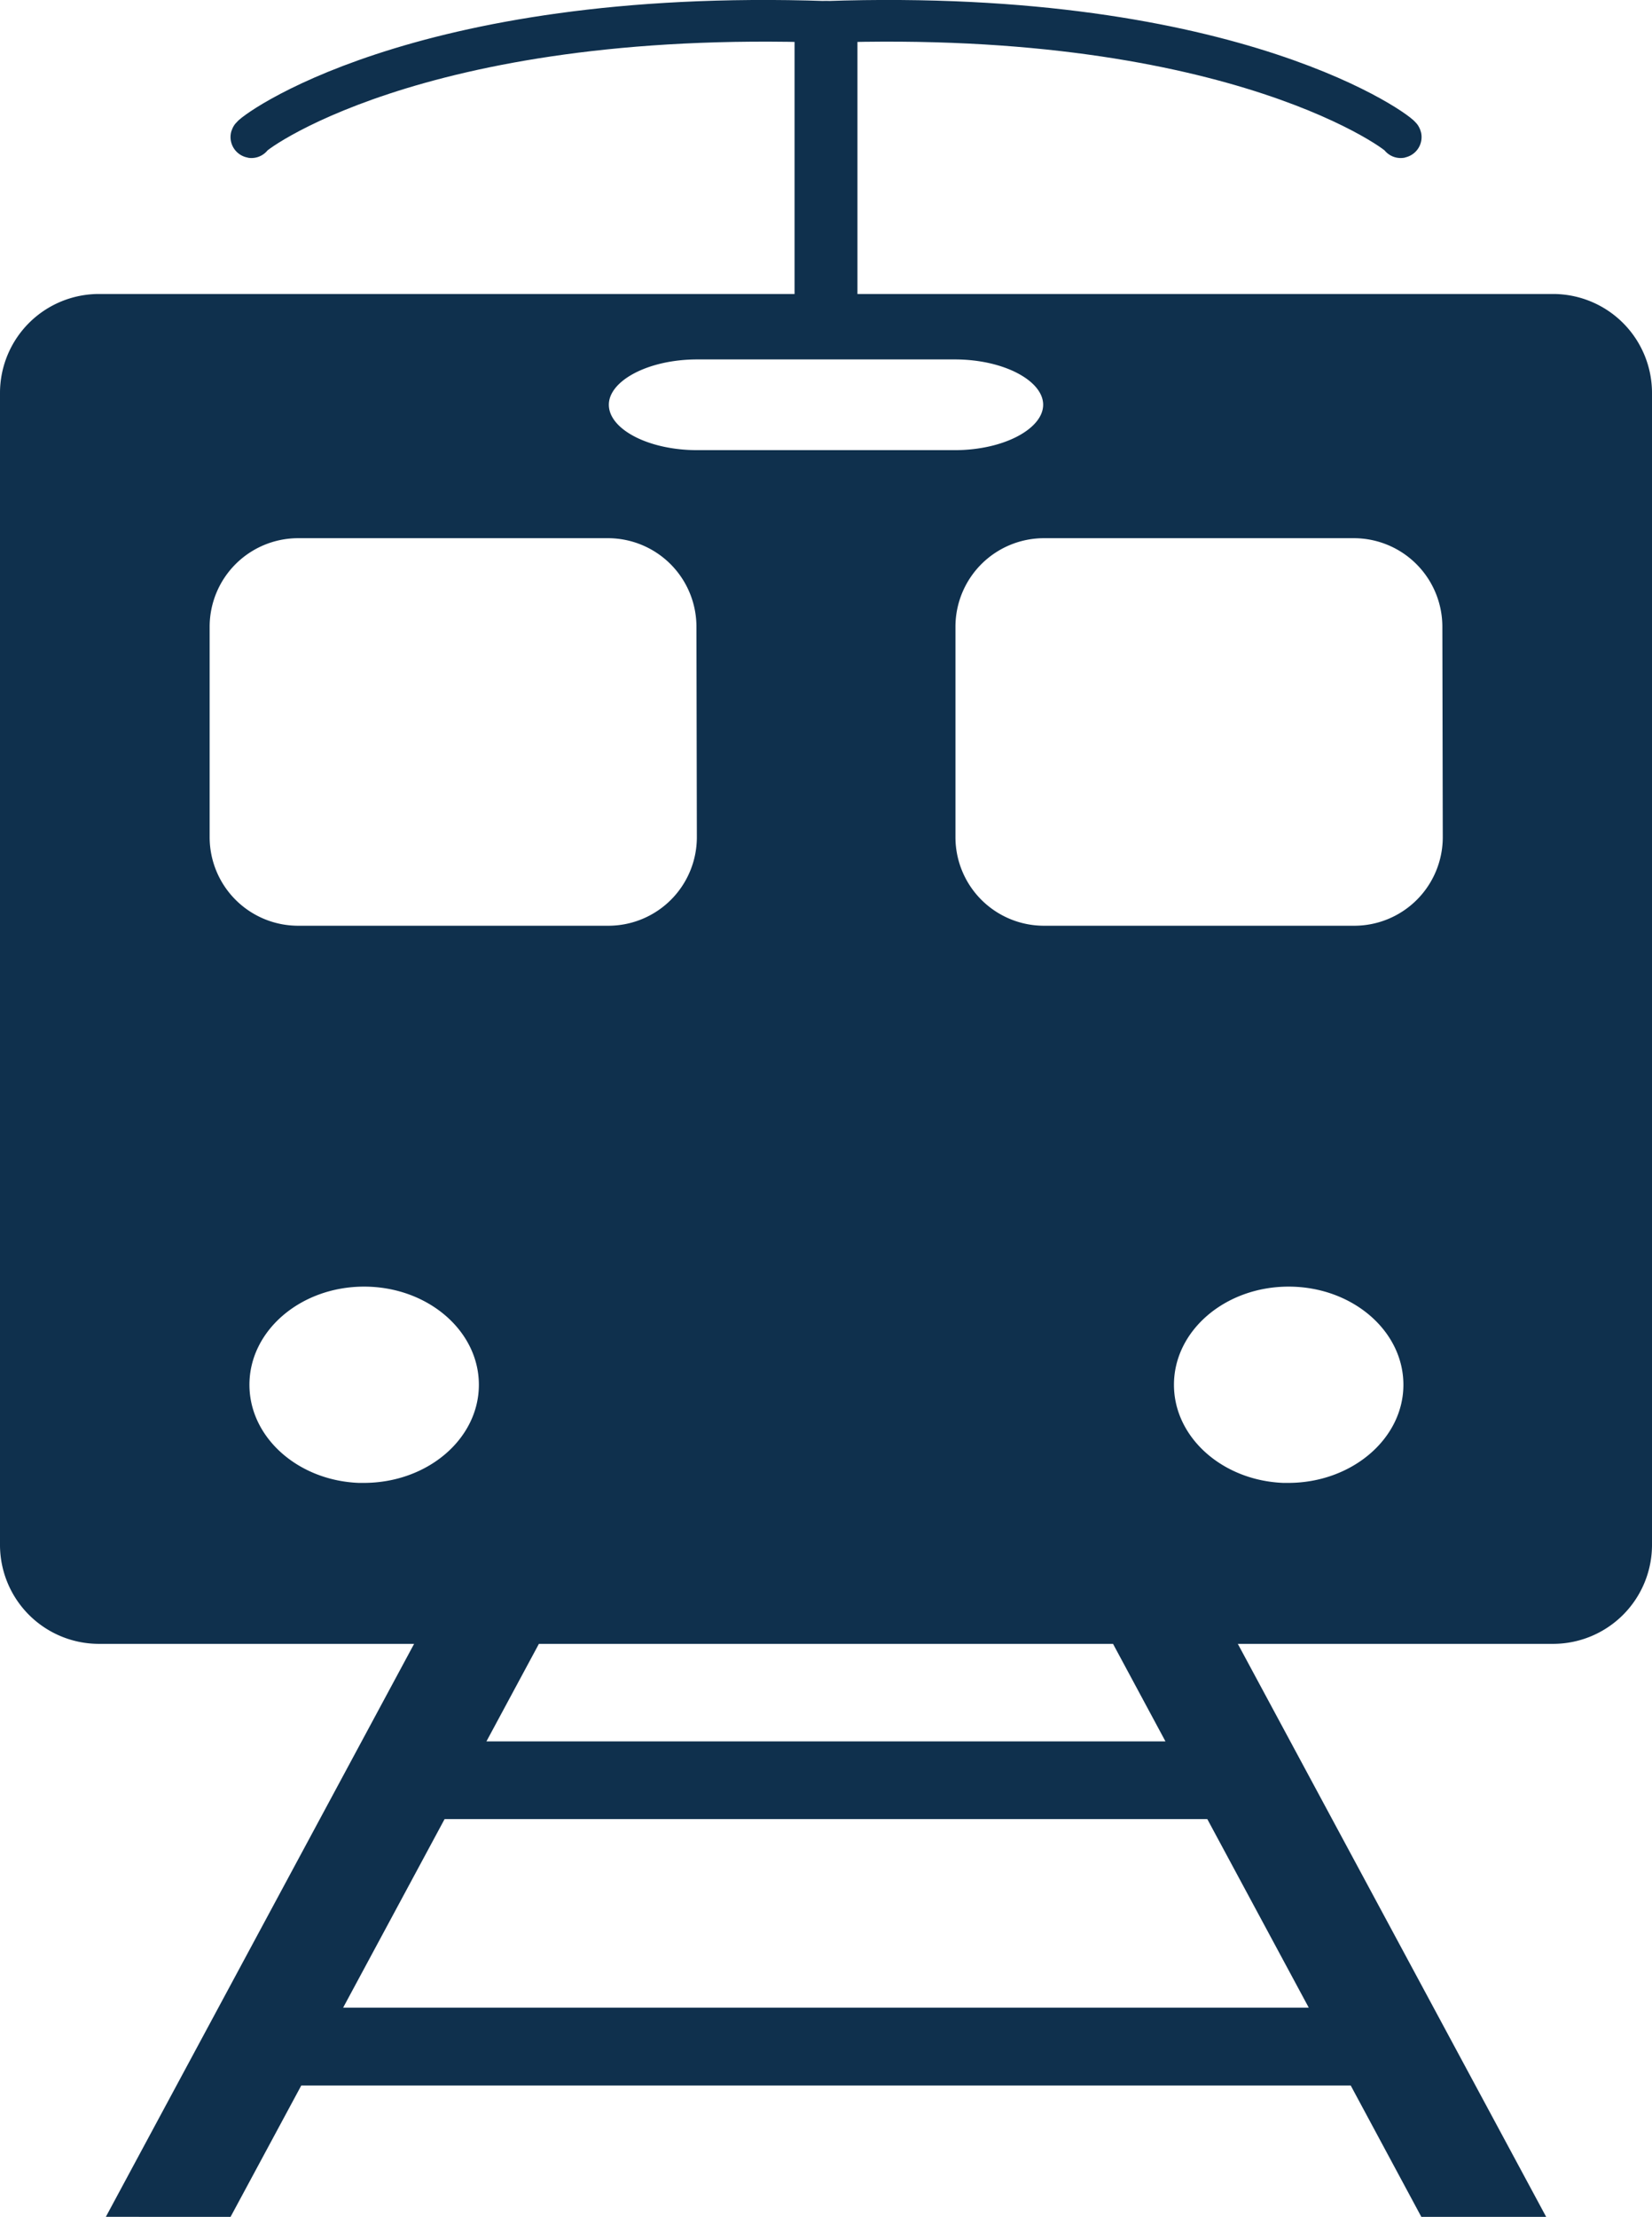
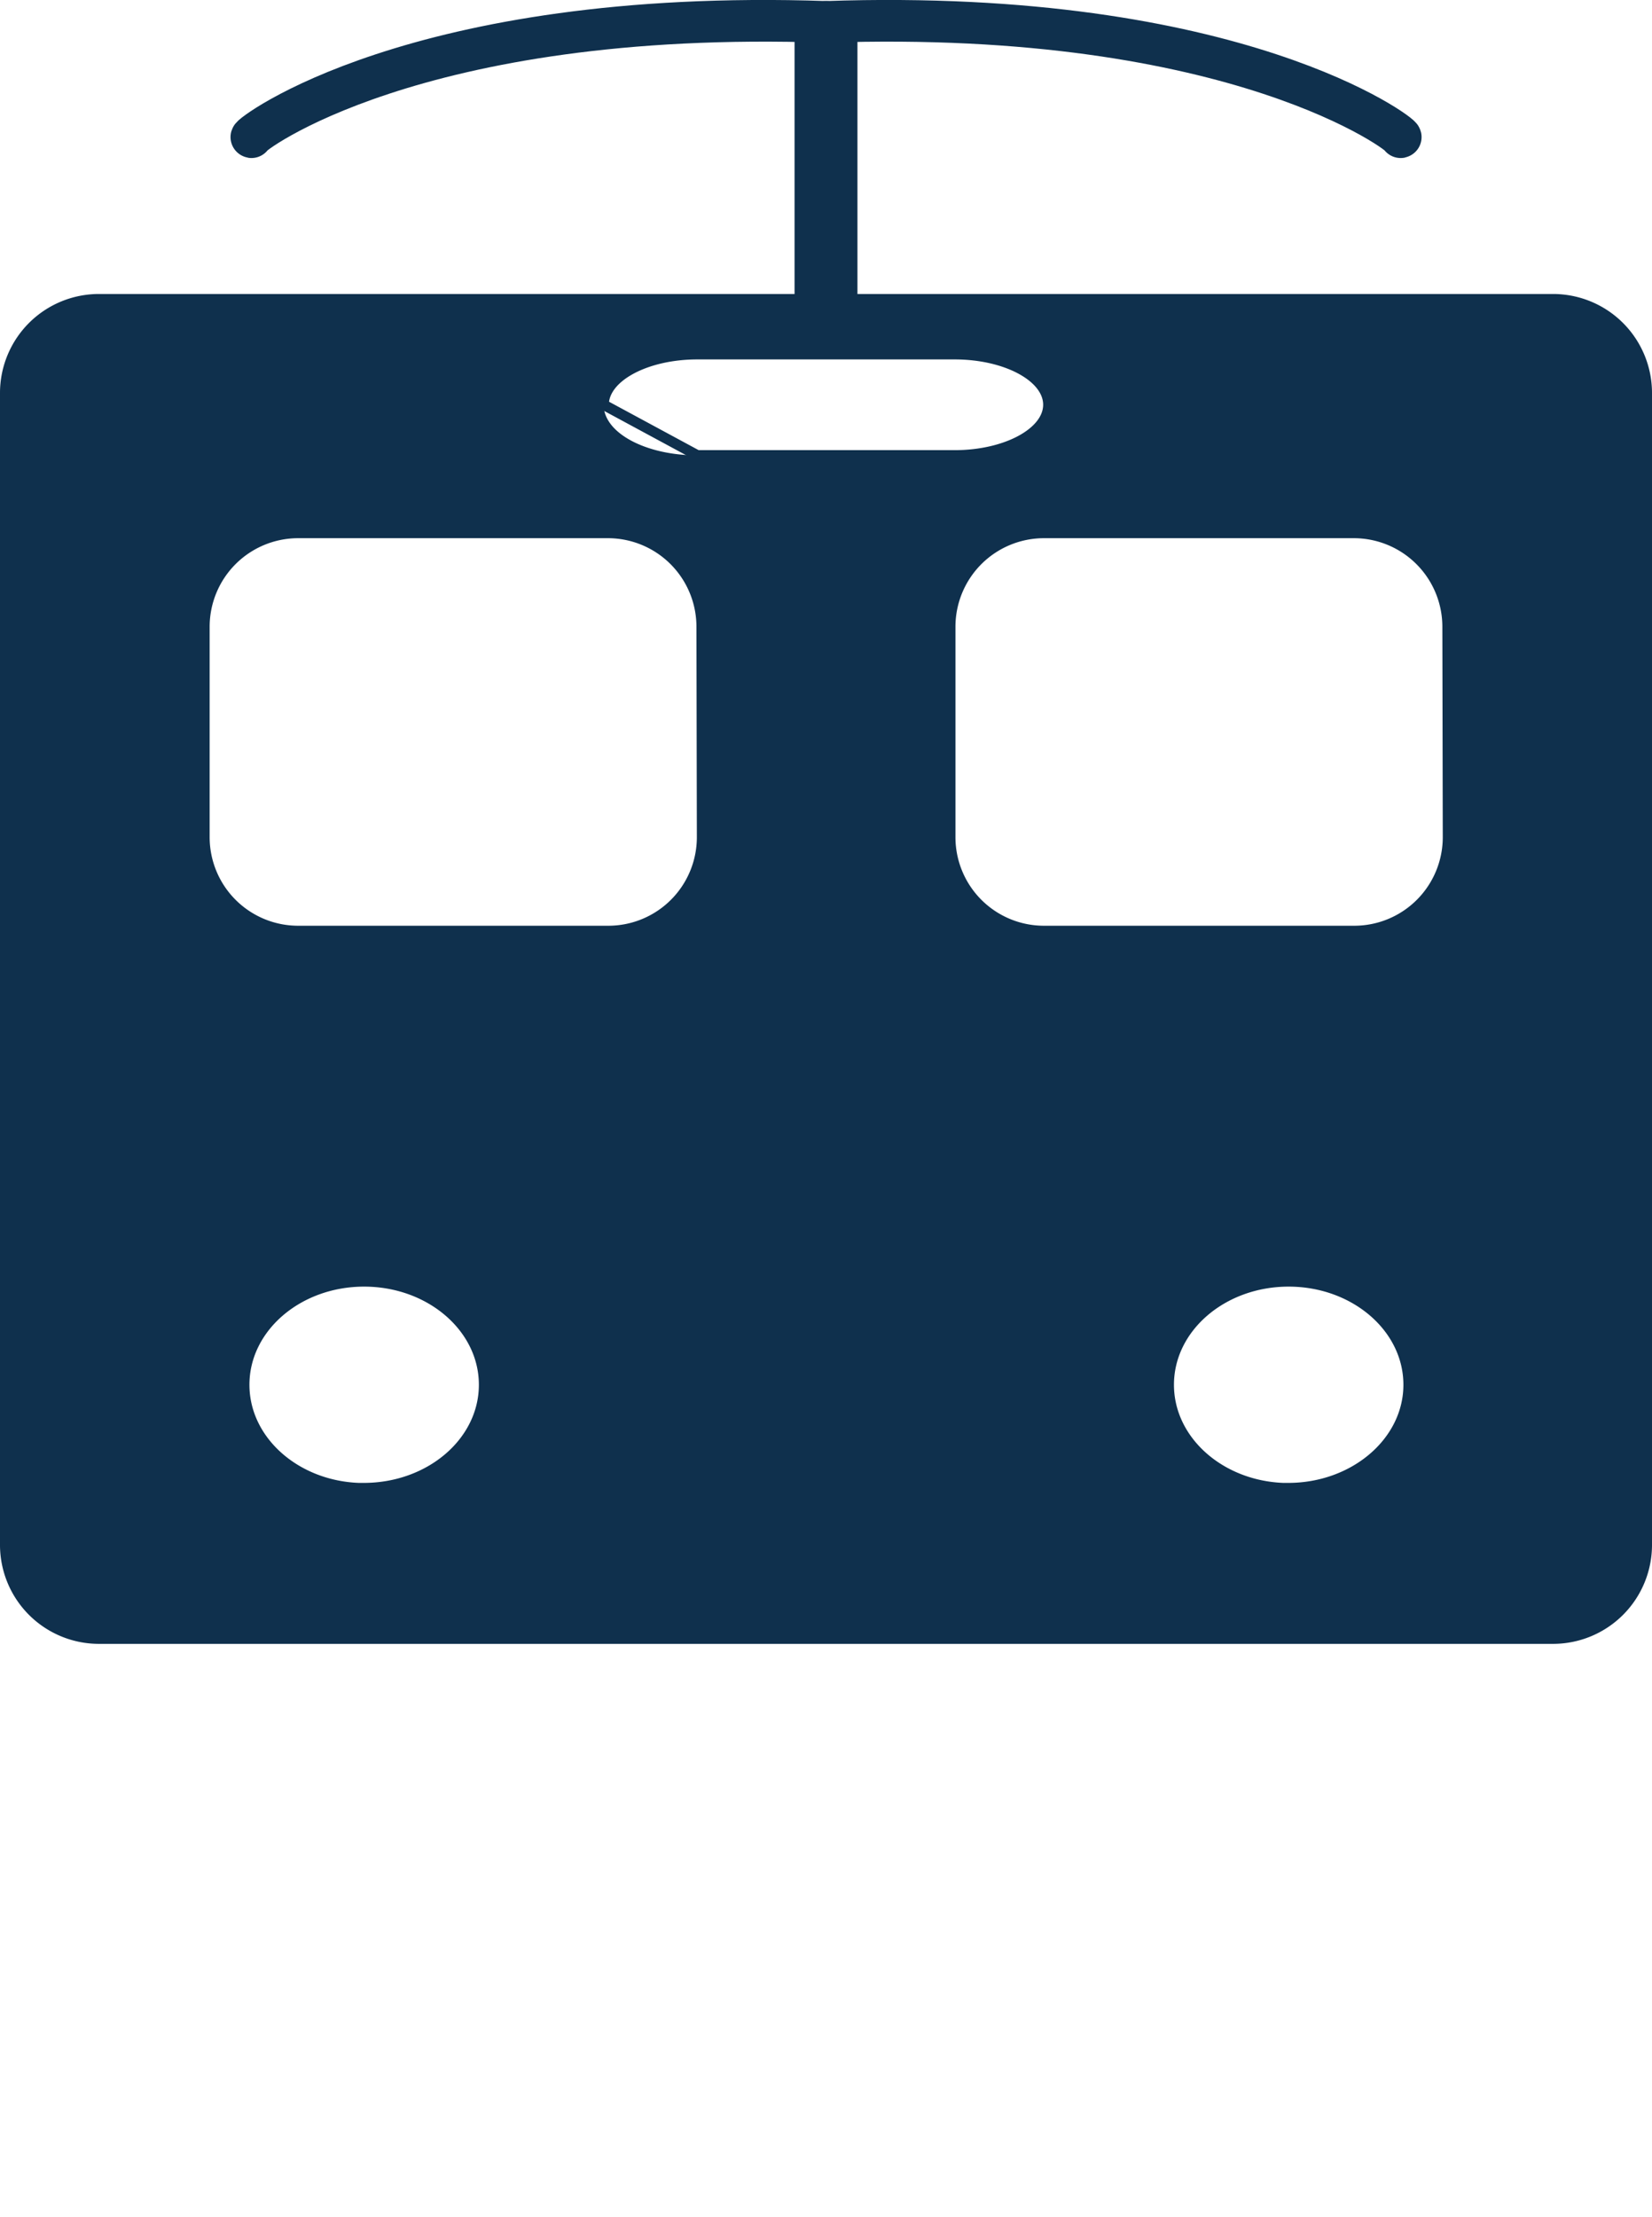
<svg xmlns="http://www.w3.org/2000/svg" id="Layer_1" data-name="Layer 1" viewBox="0 0 158.62 212.79">
  <defs>
    <style>.cls-1,.cls-2,.cls-4{fill:#0f304d;}.cls-1,.cls-3,.cls-4,.cls-5{stroke:#0f304d;stroke-miterlimit:10;}.cls-3,.cls-5{fill:none;}.cls-4,.cls-5{stroke-linecap:round;}.cls-5{stroke-width:4px;}</style>
  </defs>
-   <path class="cls-1" d="M95.52,251.73l6.79-12.61H203.67l6.78,12.61H221.3l-43.11-80.09-9.32,2.82,17.55,32.63H119.55l17.56-32.63-9.33-2.82-43.1,80.09Zm20.55-38.18H189.9l10.28,19.1H105.79Z" transform="translate(-73.68 -39.44)" />
  <path class="cls-2" d="M83.18,68.16a9,9,0,0,0-9,9V187.73a9,9,0,0,0,9,9H222.8a9,9,0,0,0,9-9V77.16a9,9,0,0,0-9-9Zm48.46,10.13c0-2.67,4.05-4.85,9-4.85h24.7c4.95,0,9,2.18,9,4.85s-4.05,4.86-9,4.86h-24.7C135.69,83.15,131.64,81,131.64,78.29Zm-23,104c-6.36,0-11.51-4.45-11.51-9.93s5.15-9.92,11.51-9.92,11.52,4.44,11.52,9.92S115,182.28,108.6,182.28Zm32.45-62.49a9,9,0,0,1-9,9H102.31a9,9,0,0,1-9-9V99.6a9,9,0,0,1,9-9h29.74a9,9,0,0,1,9,9Zm56.32,62.49c-6.36,0-11.51-4.45-11.51-9.93s5.15-9.92,11.51-9.92,11.52,4.44,11.52,9.92S203.73,182.28,197.37,182.28Zm15.3-62.49a9,9,0,0,1-9,9H173.92a9,9,0,0,1-9-9V99.6a9,9,0,0,1,9-9h29.75a9,9,0,0,1,9,9Z" transform="translate(-73.68 -39.44)" />
-   <path class="cls-3" d="M83.18,68.16a9,9,0,0,0-9,9V187.73a9,9,0,0,0,9,9H222.8a9,9,0,0,0,9-9V77.16a9,9,0,0,0-9-9Zm48.46,10.13c0-2.67,4.05-4.85,9-4.85h24.7c4.95,0,9,2.18,9,4.85s-4.05,4.86-9,4.86h-24.7C135.69,83.15,131.64,81,131.64,78.29Zm-23,104c-6.36,0-11.51-4.45-11.51-9.93s5.15-9.92,11.51-9.92,11.52,4.44,11.52,9.92S115,182.28,108.6,182.28Zm32.45-62.49a9,9,0,0,1-9,9H102.31a9,9,0,0,1-9-9V99.6a9,9,0,0,1,9-9h29.74a9,9,0,0,1,9,9Zm56.32,62.49c-6.36,0-11.51-4.45-11.51-9.93s5.15-9.92,11.51-9.92,11.52,4.44,11.52,9.92S203.73,182.28,197.37,182.28Zm15.3-62.49a9,9,0,0,1-9,9H173.92a9,9,0,0,1-9-9V99.6a9,9,0,0,1,9-9h29.75a9,9,0,0,1,9,9Z" transform="translate(-73.68 -39.44)" />
+   <path class="cls-3" d="M83.18,68.16a9,9,0,0,0-9,9V187.73a9,9,0,0,0,9,9H222.8a9,9,0,0,0,9-9V77.16a9,9,0,0,0-9-9Zm48.46,10.13c0-2.67,4.05-4.85,9-4.85h24.7c4.95,0,9,2.18,9,4.85s-4.05,4.86-9,4.86h-24.7Zm-23,104c-6.36,0-11.51-4.45-11.51-9.93s5.15-9.92,11.51-9.92,11.52,4.44,11.52,9.92S115,182.28,108.6,182.28Zm32.45-62.49a9,9,0,0,1-9,9H102.31a9,9,0,0,1-9-9V99.6a9,9,0,0,1,9-9h29.74a9,9,0,0,1,9,9Zm56.32,62.49c-6.36,0-11.51-4.45-11.51-9.93s5.15-9.92,11.51-9.92,11.52,4.44,11.52,9.92S203.73,182.28,197.37,182.28Zm15.3-62.49a9,9,0,0,1-9,9H173.92a9,9,0,0,1-9-9V99.6a9,9,0,0,1,9-9h29.75a9,9,0,0,1,9,9Z" transform="translate(-73.68 -39.44)" />
  <rect class="cls-4" x="76.79" y="2.05" width="5.04" height="26.73" />
  <path class="cls-5" d="M153,41.54c-39.63-1.35-55.55,11-55.18,11.07" transform="translate(-73.68 -39.44)" />
  <path class="cls-5" d="M153,41.54c39.63-1.35,55.54,11,55.17,11.07" transform="translate(-73.68 -39.44)" />
</svg>